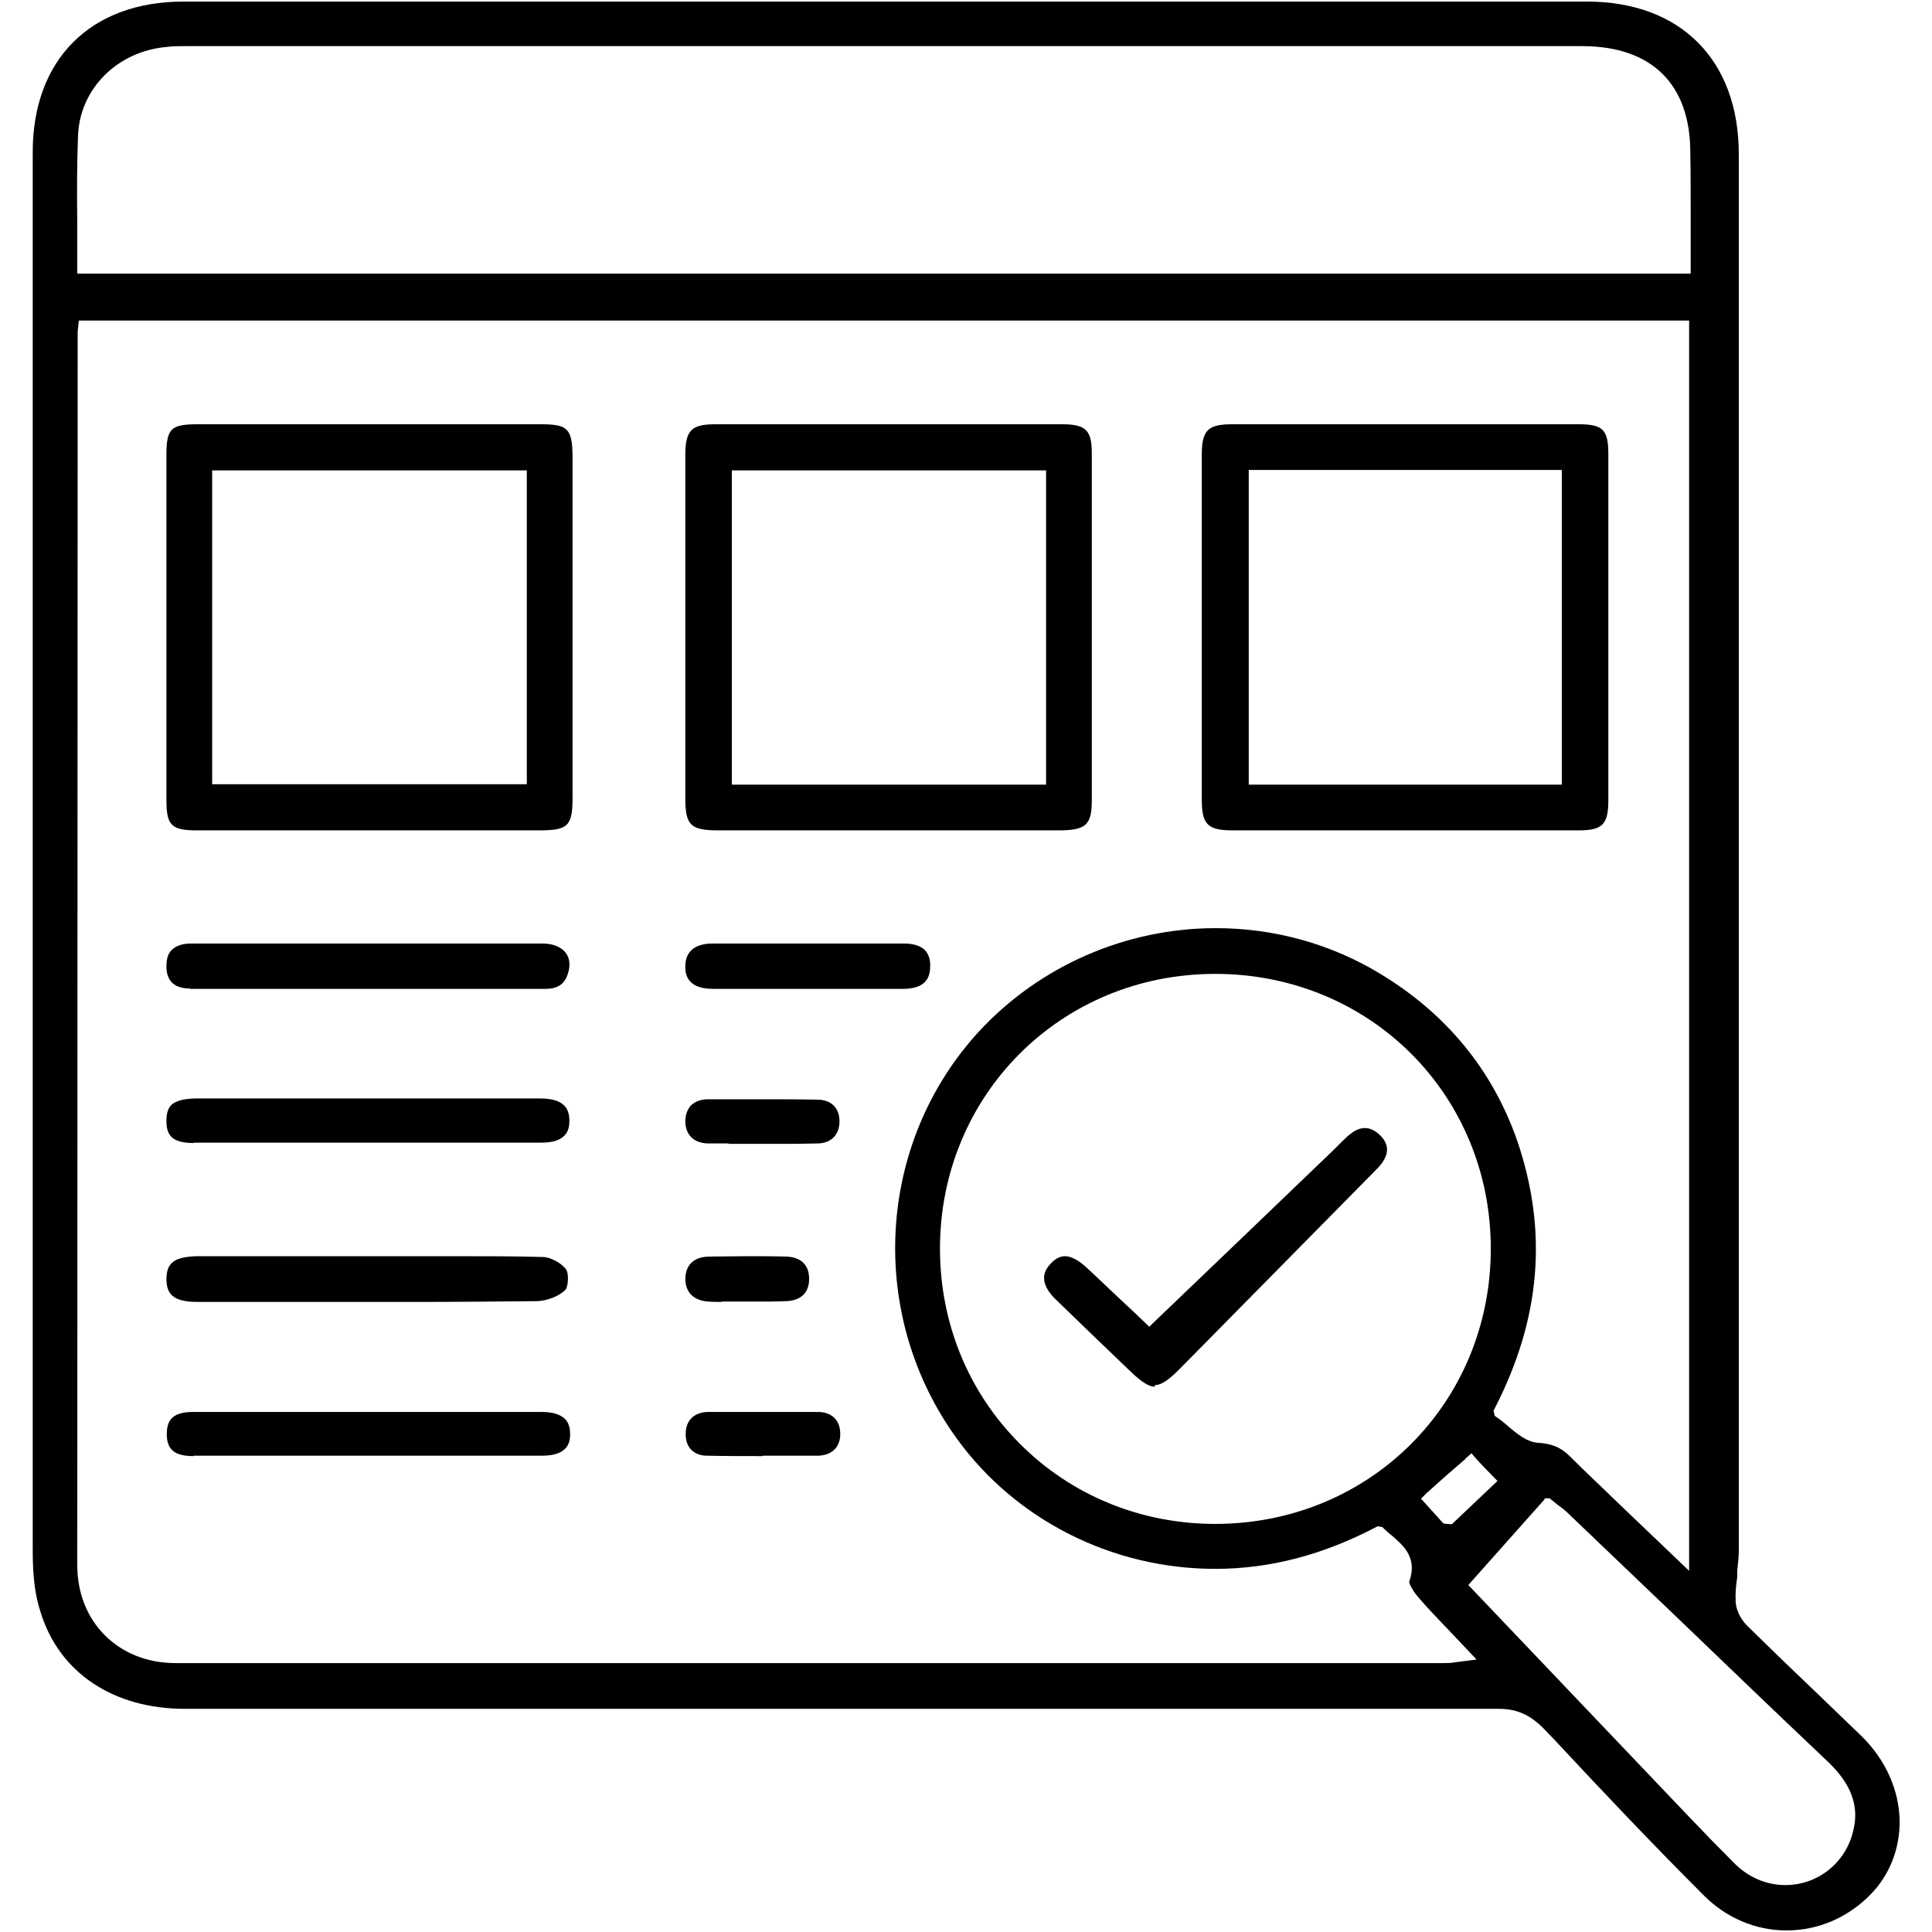
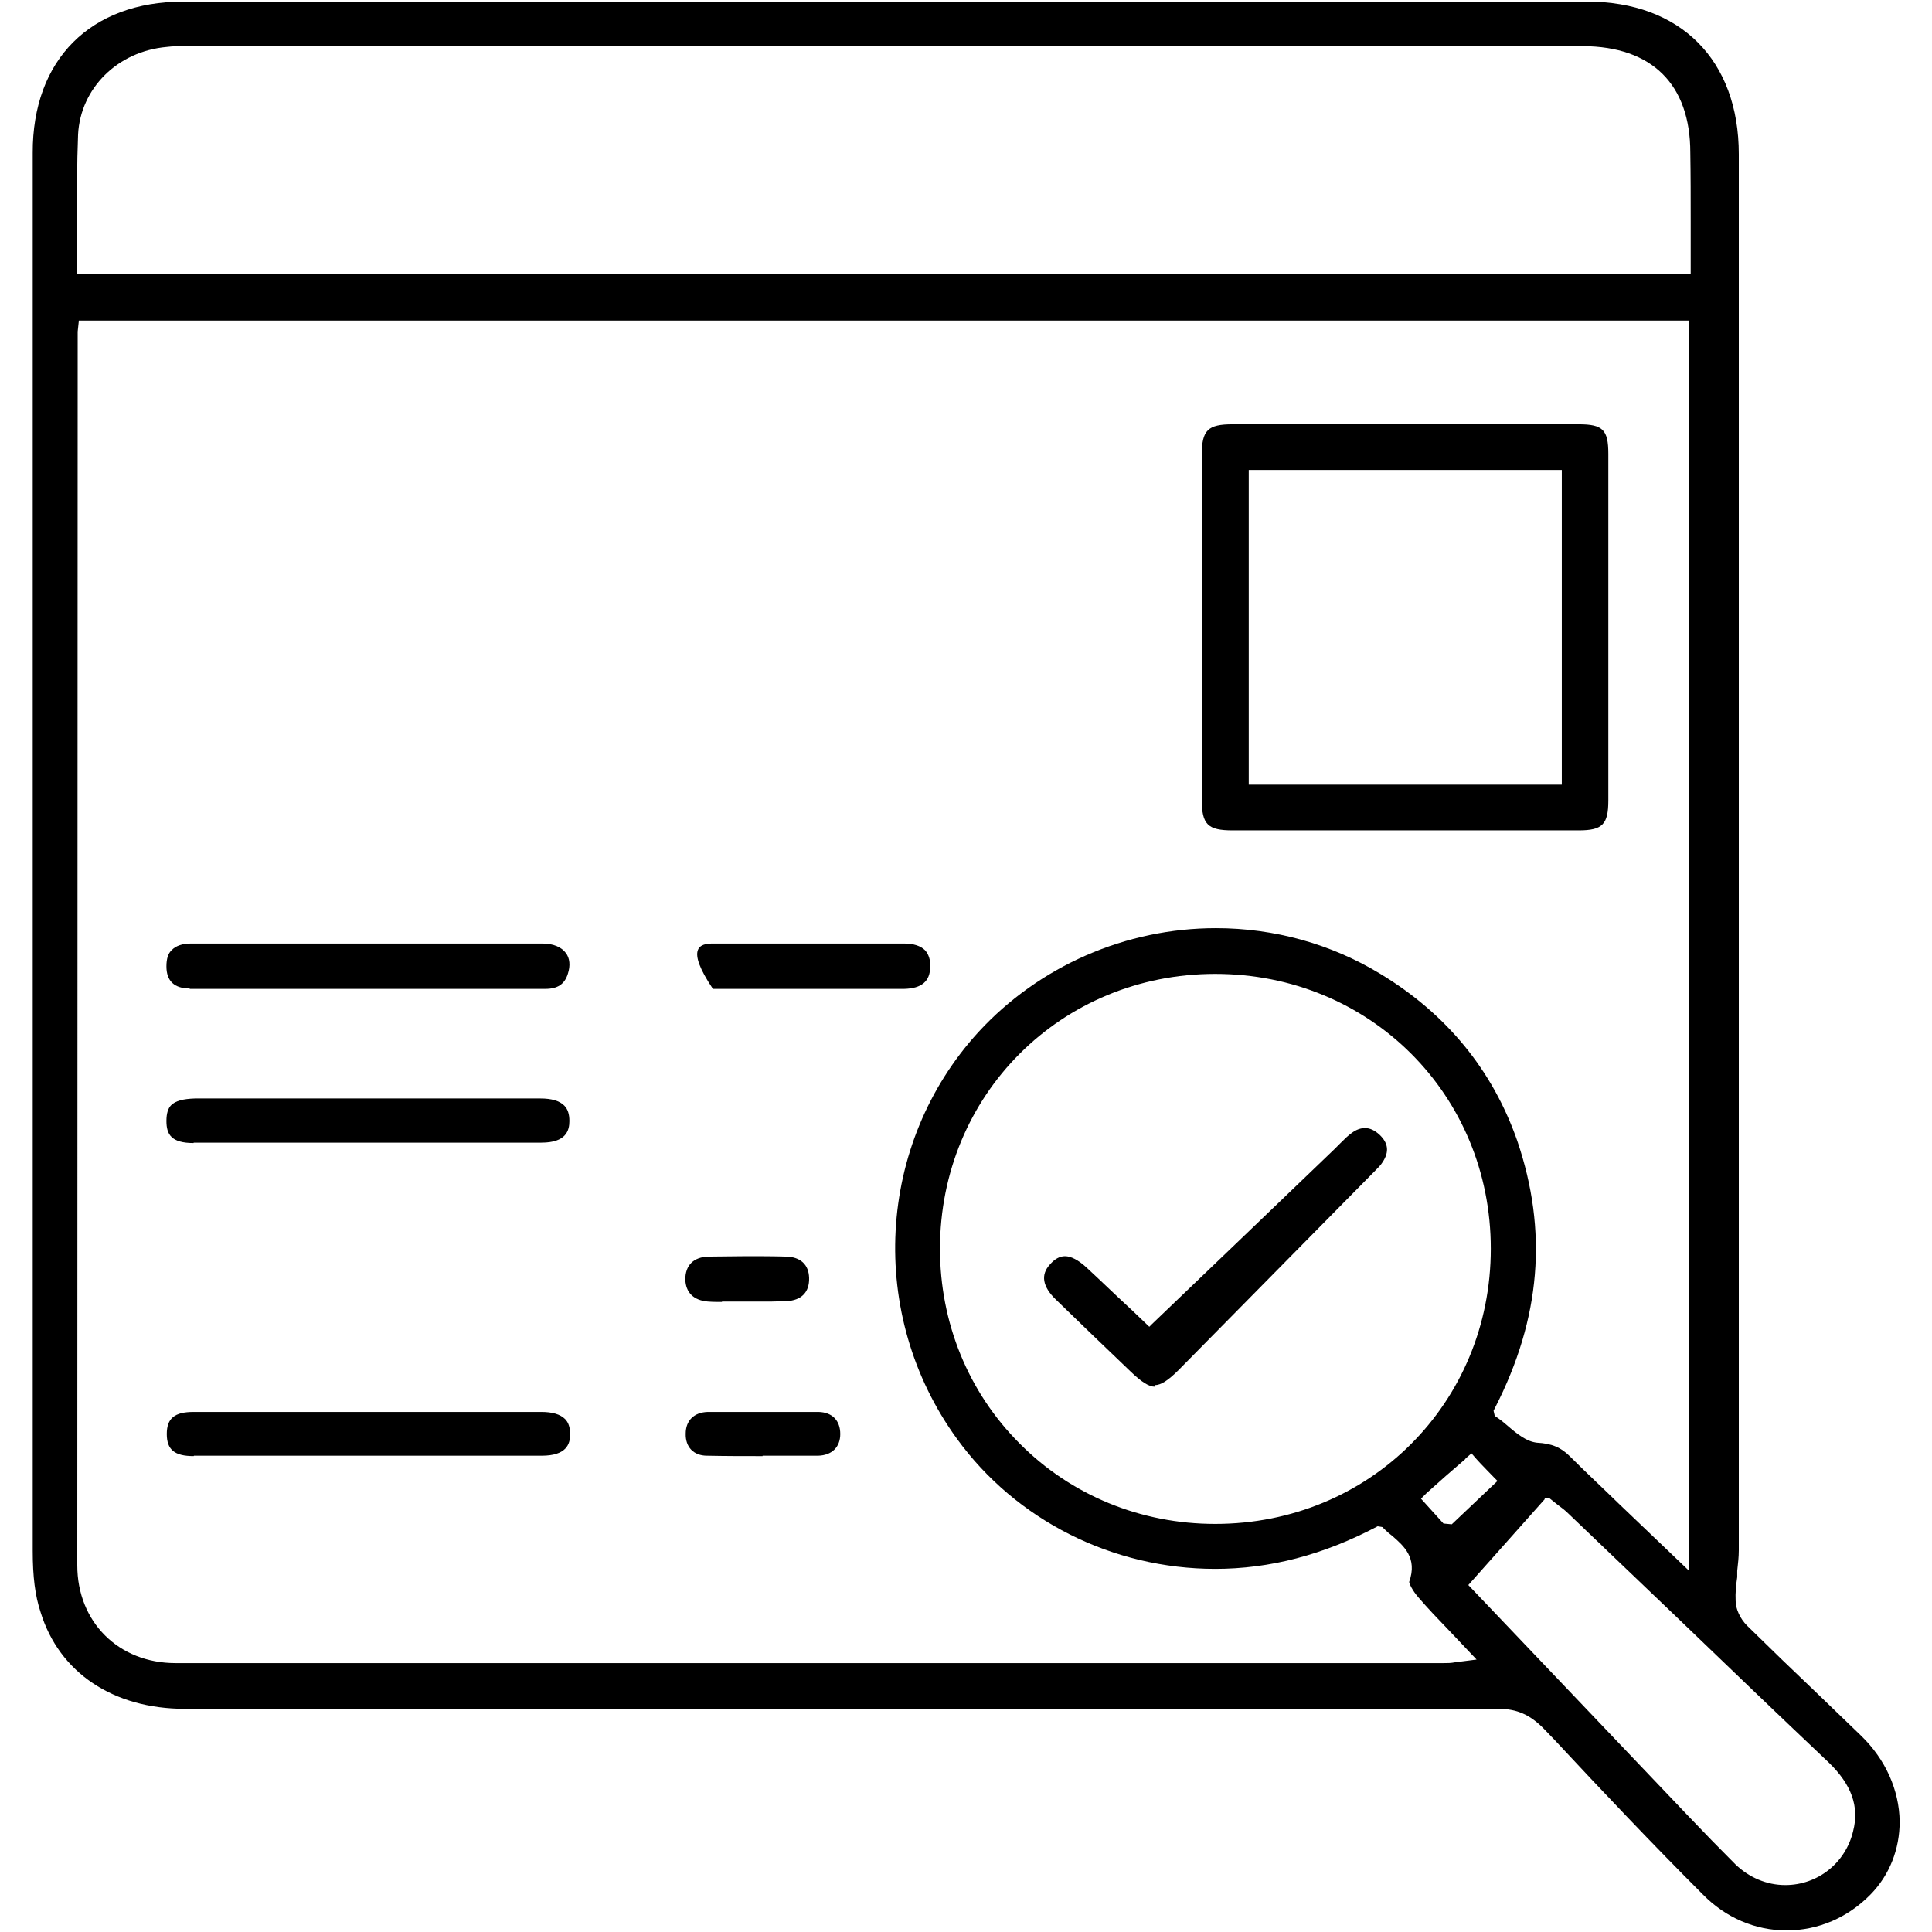
<svg xmlns="http://www.w3.org/2000/svg" width="49" height="49" viewBox="0 0 49 49" fill="none">
  <g clip-path="url(#clip0_6730_2916)">
    <path d="M45.31 48.96C44.52 48.96 43.77 48.64 43.19 48.05C41.91 46.77 40.64 45.43 39.42 44.12L39.16 43.85C38.81 43.49 38.47 43.34 38.01 43.34H4.69C2.87 43.34 1.5 42.42 1.03 40.89C0.89 40.47 0.83 39.99 0.83 39.33C0.83 29.13 0.83 18.91 0.83 8.7V3.88C0.82 1.51 2.3 0.04 4.65 0.04H40.25C42.62 0.04 44.1 1.52 44.1 3.91V39.32C44.1 39.49 44.08 39.66 44.06 39.84V40C44.03 40.2 44.01 40.4 44.02 40.6C44.02 40.8 44.13 41.05 44.31 41.23C44.9 41.81 45.5 42.39 46.1 42.96L47.2 44.02C47.82 44.62 48.17 45.4 48.18 46.2C48.18 46.89 47.93 47.55 47.44 48.05C46.86 48.64 46.11 48.96 45.31 48.96ZM39.18 38.02L37.24 40.2L42.83 46.07C43.22 46.48 43.61 46.88 44.01 47.28C44.36 47.62 44.81 47.81 45.28 47.81C46.1 47.81 46.81 47.25 47 46.44C47.16 45.82 46.96 45.26 46.38 44.7C45.08 43.47 43.79 42.23 42.5 40.99L39.78 38.39C39.7 38.31 39.61 38.24 39.5 38.16L39.3 38H39.17L39.18 38.02ZM1.97 8.41V8.71L1.96 39.7C1.96 41.14 3.01 42.18 4.45 42.18H36.62C36.71 42.18 36.8 42.18 36.9 42.16L37.45 42.09L36.74 41.34C36.47 41.06 36.22 40.8 35.98 40.52C35.82 40.34 35.74 40.16 35.74 40.12C35.96 39.51 35.59 39.2 35.33 38.97C35.24 38.9 35.17 38.84 35.11 38.78L35.06 38.73L34.94 38.71C33.56 39.44 32.2 39.79 30.82 39.79C28.22 39.79 25.77 38.56 24.27 36.49C21.99 33.35 22.22 29.01 24.82 26.17C26.36 24.5 28.55 23.54 30.84 23.54C32.32 23.54 33.76 23.94 35.01 24.7C36.68 25.71 37.85 27.13 38.48 28.93C39.26 31.22 39.08 33.43 37.92 35.7L37.88 35.78L37.91 35.91C38.06 36.01 38.13 36.07 38.2 36.13C38.5 36.39 38.72 36.56 38.98 36.59C39.36 36.61 39.59 36.71 39.82 36.94C40.22 37.34 40.64 37.73 41.05 38.13L42.84 39.84V8.13H2L1.97 8.41ZM37.17 37C36.83 37.29 36.5 37.58 36.18 37.87L36.04 38.01L36.61 38.64L36.82 38.66L37.98 37.56L37.91 37.49C37.91 37.49 37.5 37.07 37.46 37.02L37.32 36.86L37.16 37H37.17ZM30.82 24.7C26.91 24.7 23.84 27.77 23.84 31.67C23.84 33.54 24.55 35.3 25.86 36.61C27.17 37.93 28.94 38.65 30.82 38.65C34.74 38.65 37.81 35.58 37.81 31.67C37.81 27.76 34.74 24.7 30.82 24.7ZM4.7 1.17C4.55 1.17 4.38 1.17 4.23 1.19C2.98 1.3 2.04 2.24 1.98 3.41C1.95 4.16 1.95 4.92 1.96 5.7C1.96 6.04 1.96 6.84 1.96 6.84V6.94H42.88V5.62C42.88 5.03 42.88 4.45 42.87 3.87C42.87 2.14 41.9 1.18 40.15 1.17H4.7Z" fill="black" />
    <path d="M31.261 21.06C30.631 21.06 30.48 20.91 30.48 20.28V11.54C30.48 10.91 30.631 10.76 31.261 10.76H40.041C40.651 10.76 40.791 10.9 40.791 11.51V20.3C40.791 20.91 40.641 21.06 40.041 21.06H31.261ZM31.671 19.9H39.611V11.92H31.671V19.9Z" fill="black" />
-     <path d="M18.221 21.06C17.511 21.06 17.381 20.93 17.381 20.24V15.41C17.381 14.12 17.381 12.84 17.381 11.55C17.381 10.91 17.531 10.76 18.151 10.76H26.931C27.541 10.76 27.691 10.91 27.691 11.5V20.29C27.691 20.91 27.551 21.05 26.901 21.06H18.221ZM18.561 19.9H26.531V11.93H18.561V19.9Z" fill="black" />
-     <path d="M4.991 21.06C4.341 21.06 4.221 20.93 4.221 20.29V11.55C4.221 10.86 4.331 10.76 5.031 10.76H13.711C14.401 10.76 14.511 10.87 14.521 11.56V20.24C14.521 20.95 14.401 21.06 13.681 21.06H4.991ZM5.381 19.89H13.361V11.93H5.381V19.89Z" fill="black" />
-     <path d="M5.011 33.02C4.361 33.02 4.231 32.8 4.221 32.45C4.221 32.26 4.261 32.13 4.351 32.04C4.461 31.92 4.681 31.87 4.991 31.86H11.561C12.291 31.86 13.021 31.86 13.761 31.88C13.961 31.88 14.251 32.04 14.361 32.2C14.431 32.31 14.411 32.64 14.341 32.71C14.191 32.87 13.881 32.99 13.631 33C12.611 33.01 11.601 33.02 10.581 33.02H5.011Z" fill="black" />
    <path d="M4.811 25.07C4.421 25.07 4.221 24.88 4.221 24.51C4.221 24.32 4.261 24.18 4.361 24.09C4.461 23.99 4.621 23.93 4.841 23.93C5.481 23.93 8.061 23.93 8.061 23.93H11.961C12.561 23.93 13.161 23.93 13.761 23.93C14.031 23.93 14.241 24.02 14.351 24.17C14.451 24.3 14.471 24.49 14.401 24.7C14.321 24.96 14.141 25.08 13.831 25.08H9.171C7.721 25.08 6.261 25.08 4.811 25.08V25.07Z" fill="black" />
    <path d="M4.911 28.99C4.341 28.99 4.221 28.77 4.221 28.43C4.221 28.24 4.261 28.11 4.341 28.03C4.451 27.92 4.641 27.87 4.941 27.86H13.711C13.991 27.86 14.191 27.92 14.311 28.04C14.401 28.13 14.441 28.26 14.441 28.43C14.441 28.67 14.361 28.98 13.731 28.98H9.321H4.911V28.99Z" fill="black" />
    <path d="M4.91 36.93C4.43 36.93 4.23 36.77 4.23 36.37C4.23 35.97 4.43 35.81 4.91 35.81H13.73C14.011 35.81 14.21 35.87 14.331 35.99C14.421 36.08 14.46 36.21 14.46 36.38C14.46 36.63 14.361 36.92 13.741 36.92H9.33H4.92L4.91 36.93Z" fill="black" />
-     <path d="M18.081 25.08C17.381 25.08 17.381 24.65 17.381 24.51C17.381 24.04 17.751 23.93 18.071 23.93H20.501C21.311 23.93 22.121 23.93 22.931 23.93C23.171 23.93 23.351 23.99 23.461 24.1C23.551 24.2 23.601 24.34 23.591 24.52C23.591 24.89 23.371 25.07 22.931 25.08C22.611 25.08 22.281 25.08 21.961 25.08C21.961 25.08 18.391 25.08 18.071 25.08H18.081Z" fill="black" />
+     <path d="M18.081 25.08C17.381 24.04 17.751 23.93 18.071 23.93H20.501C21.311 23.93 22.121 23.93 22.931 23.93C23.171 23.93 23.351 23.99 23.461 24.1C23.551 24.2 23.601 24.34 23.591 24.52C23.591 24.89 23.371 25.07 22.931 25.08C22.611 25.08 22.281 25.08 21.961 25.08C21.961 25.08 18.391 25.08 18.071 25.08H18.081Z" fill="black" />
    <path d="M19.341 36.93C18.871 36.93 18.401 36.93 17.931 36.92C17.591 36.92 17.381 36.7 17.391 36.36C17.391 36.03 17.601 35.82 17.951 35.81C18.131 35.81 18.311 35.81 18.491 35.81H20.221C20.401 35.81 20.581 35.81 20.761 35.81C21.111 35.82 21.311 36.03 21.311 36.37C21.311 36.71 21.091 36.91 20.751 36.92C20.281 36.92 19.811 36.92 19.341 36.92V36.93Z" fill="black" />
-     <path d="M18.481 29C18.301 29 18.121 29 17.951 29C17.601 28.99 17.391 28.79 17.381 28.45C17.381 28.28 17.431 28.14 17.521 28.04C17.621 27.94 17.771 27.88 17.961 27.88C18.411 27.88 18.871 27.88 19.321 27.88C19.771 27.88 20.261 27.88 20.731 27.89C21.081 27.89 21.291 28.1 21.291 28.44C21.291 28.77 21.091 28.99 20.751 29C20.561 29 20.381 29.01 20.191 29.01H19.321H18.471L18.481 29Z" fill="black" />
    <path d="M18.311 33.02C18.191 33.02 18.071 33.02 17.951 33.01C17.591 32.98 17.391 32.78 17.381 32.45C17.381 32.09 17.591 31.88 17.971 31.87C18.291 31.87 18.611 31.86 18.931 31.86C19.271 31.86 19.601 31.86 19.941 31.87C20.301 31.88 20.511 32.07 20.521 32.41C20.531 32.77 20.331 32.98 19.951 33C19.821 33 19.701 33.01 19.571 33.01H18.931H18.311V33.02Z" fill="black" />
    <path d="M29.289 35.17C29.139 35.17 28.949 35.05 28.669 34.78C28.039 34.18 27.409 33.57 26.779 32.96C26.439 32.63 26.389 32.33 26.629 32.07C26.749 31.93 26.879 31.86 27.009 31.86C27.169 31.86 27.349 31.96 27.549 32.14C27.949 32.51 28.339 32.89 28.699 33.22L29.149 33.65L29.219 33.58C30.839 32.03 32.339 30.59 33.839 29.15L33.989 29C34.099 28.89 34.189 28.8 34.289 28.73C34.399 28.65 34.509 28.61 34.619 28.61C34.749 28.61 34.869 28.67 34.989 28.78C35.209 28.99 35.239 29.21 35.069 29.47C35.019 29.55 34.959 29.61 34.879 29.69L29.889 34.75C29.619 35.02 29.439 35.13 29.289 35.13V35.17Z" fill="black" />
  </g>
  <defs>
    <clipPath id="clip0_6730_2916">
      <rect width="47.36" height="48.92" fill="white" transform="translate(0.82 0.04)" />
    </clipPath>
  </defs>
</svg>